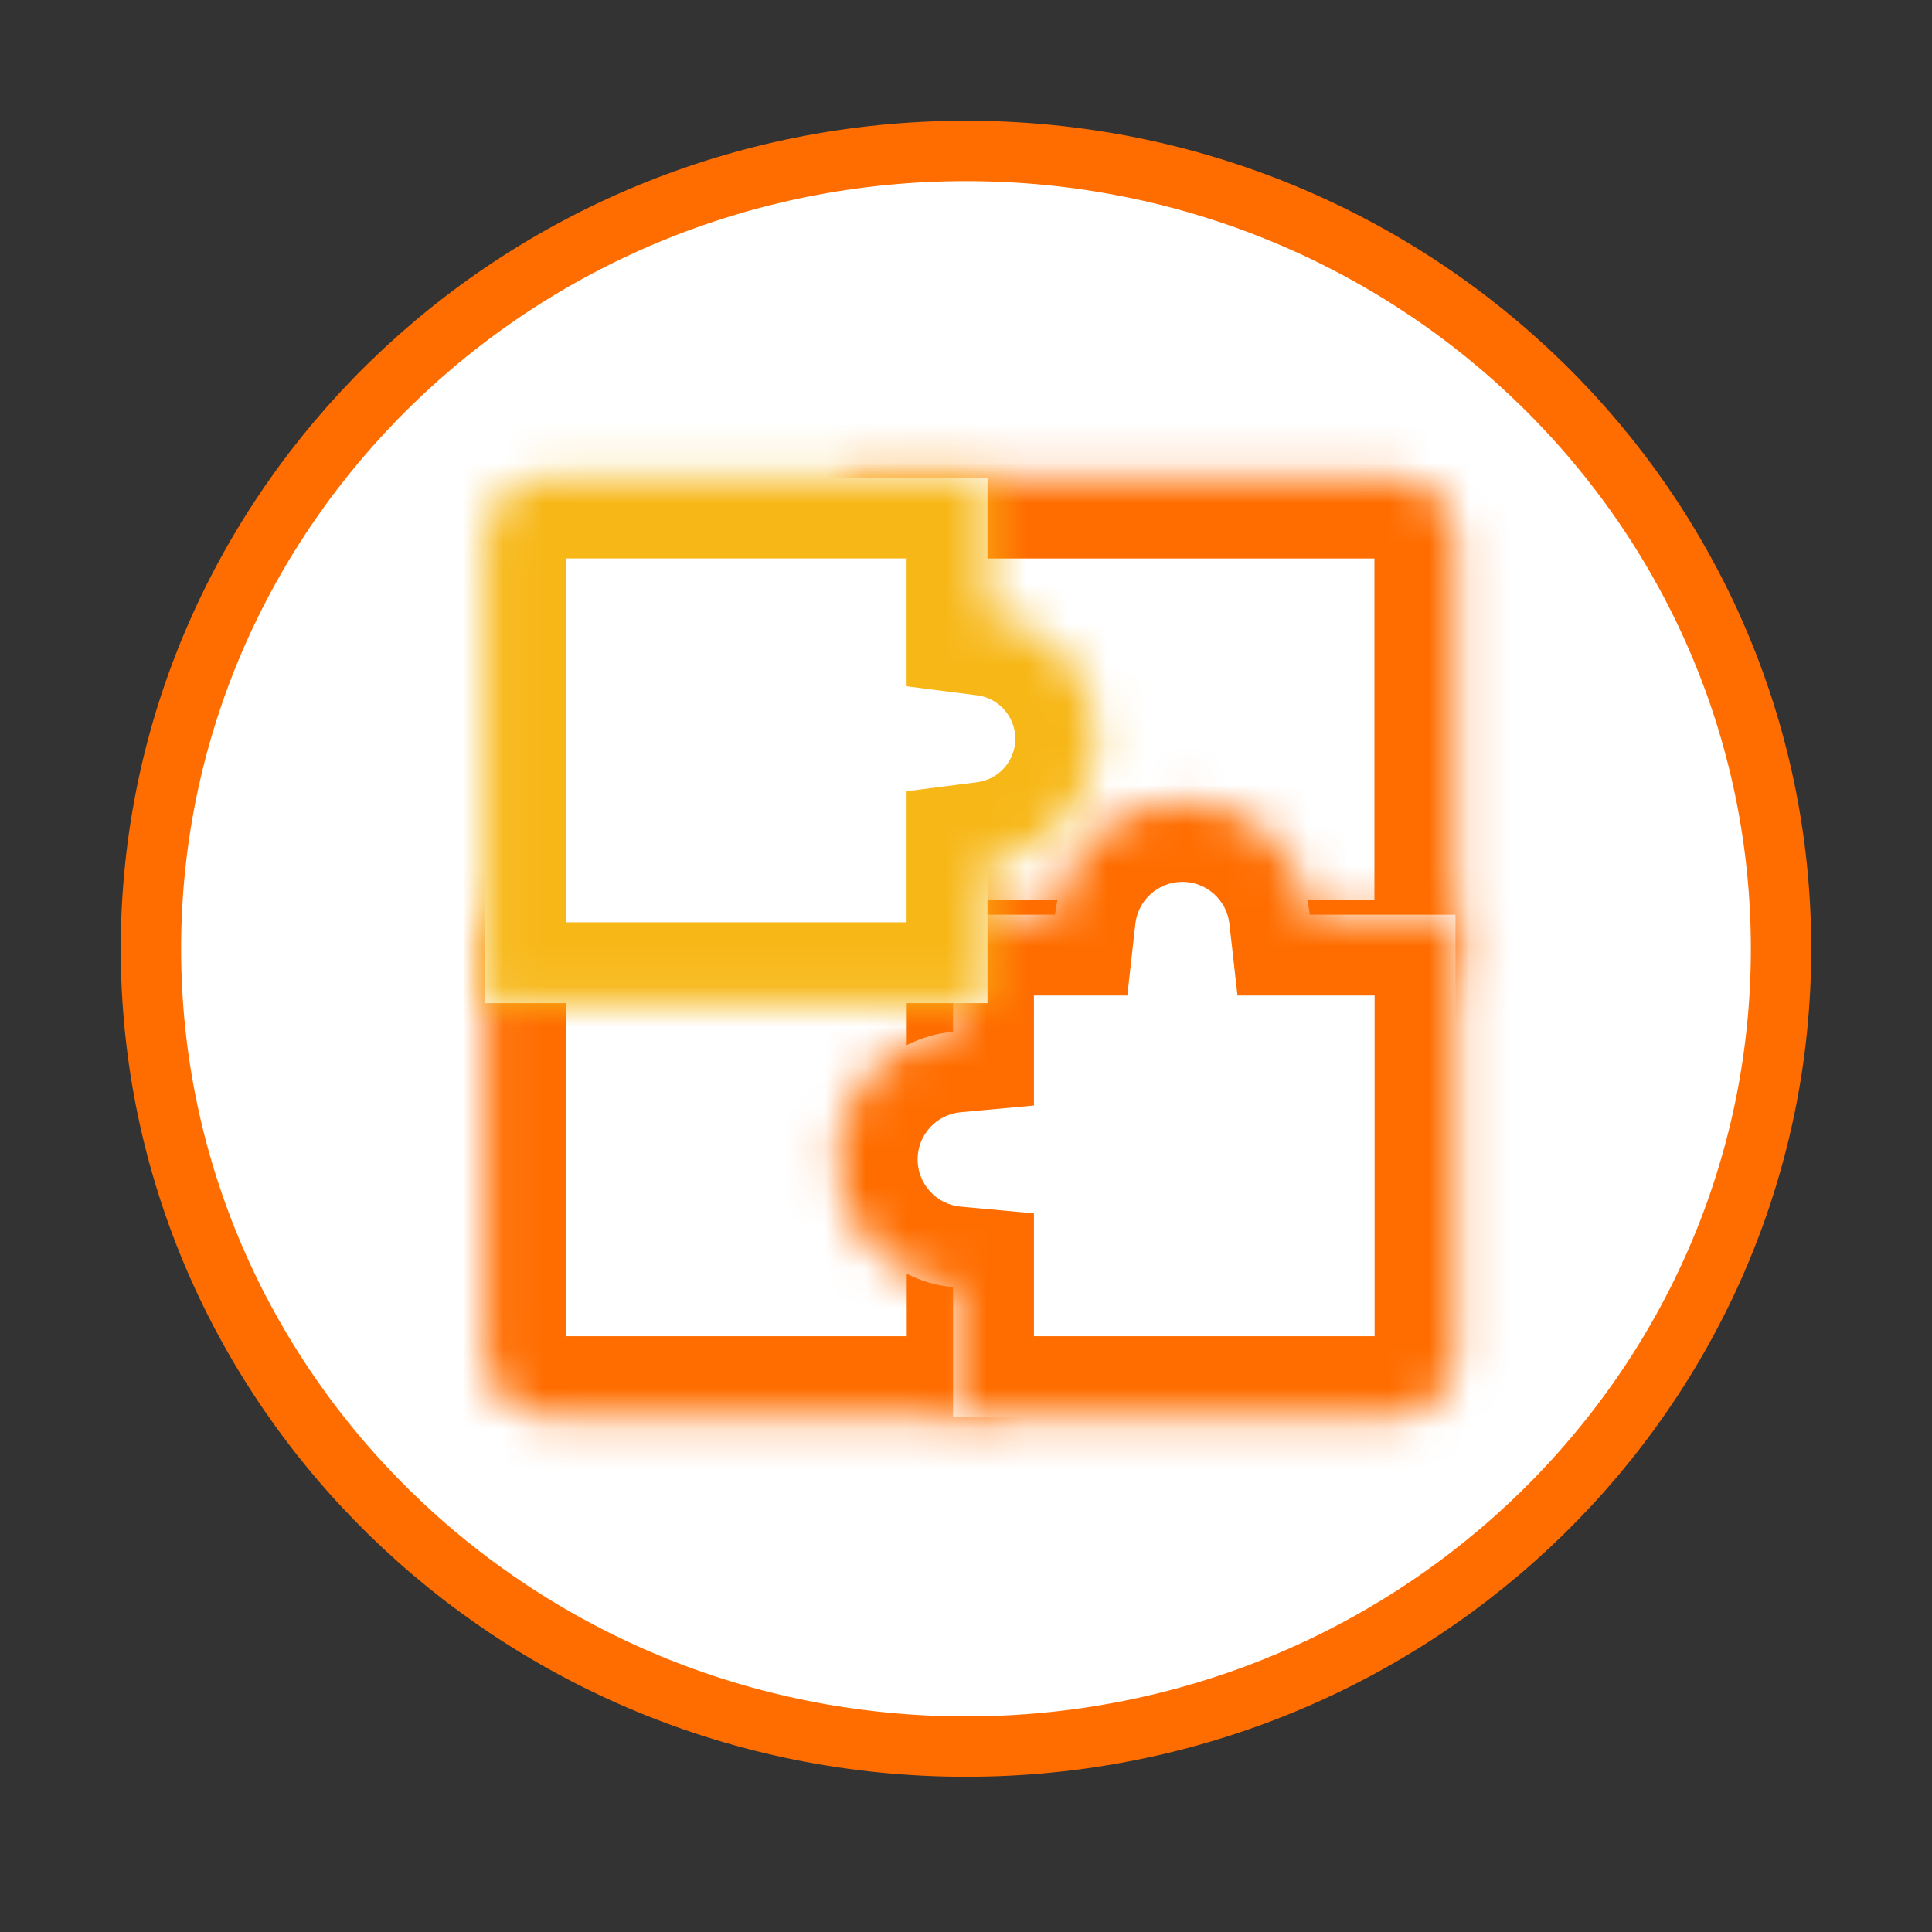
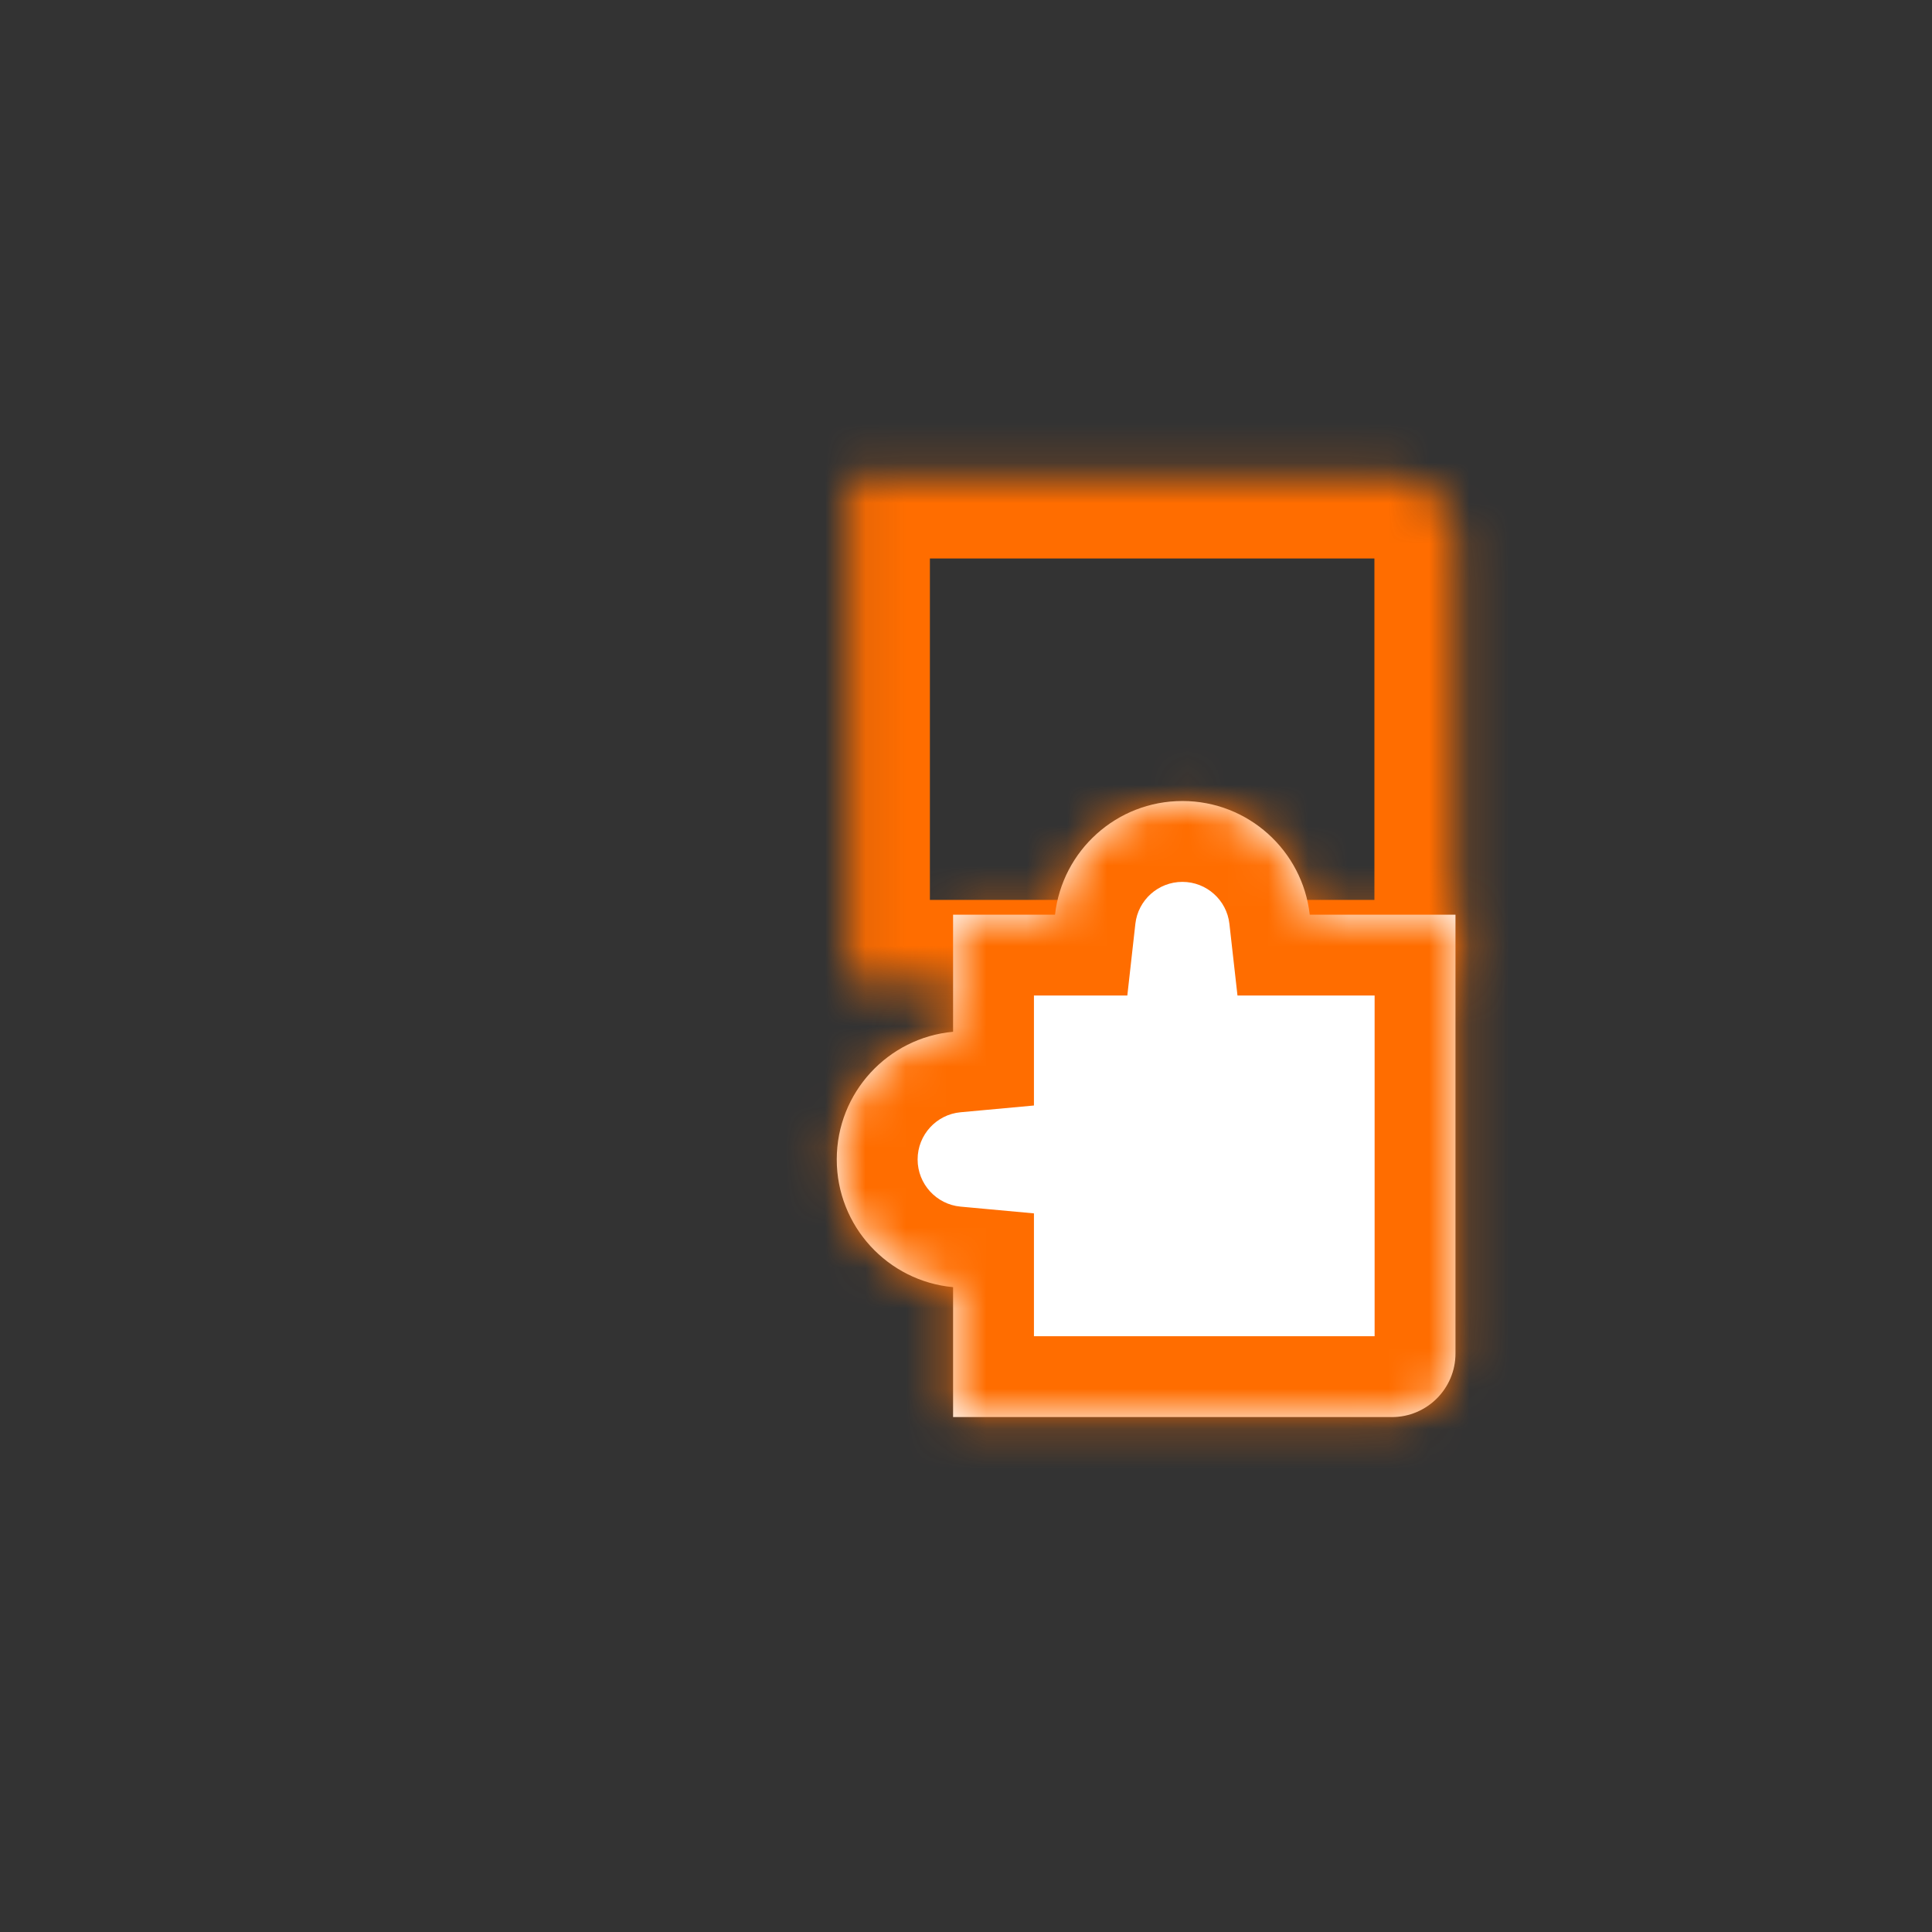
<svg xmlns="http://www.w3.org/2000/svg" width="48" height="48" viewBox="0 0 48 48" fill="none">
  <rect x="0" y="0" width="48" height="48" fill="#333333" stroke="none" />
-   <path d="M44.25 23.572C44.25 34.504 35.198 43.393 24 43.393C12.802 43.393 3.75 34.504 3.75 23.572C3.75 12.639 12.802 3.75 24 3.75C35.198 3.75 44.25 12.639 44.25 23.572Z" fill="white" stroke="#FF6D00" stroke-width="1.5" />
  <mask id="path-2-inside-1_4069_41869" fill="white">
    <path d="M34.575 11.866C35.448 11.866 36.156 12.574 36.156 13.447L36.156 24.367H21.094L21.094 11.866L34.575 11.866Z" />
  </mask>
-   <path d="M34.575 11.866C35.448 11.866 36.156 12.574 36.156 13.447L36.156 24.367H21.094L21.094 11.866L34.575 11.866Z" fill="white" />
  <path d="M36.156 24.367V26.376H38.165L38.165 24.367H36.156ZM21.094 24.367L19.085 24.367V26.376H21.094L21.094 24.367ZM21.094 11.866L21.094 9.857H19.085L19.085 11.866L21.094 11.866ZM36.156 13.447L34.147 13.447L36.156 13.447ZM34.575 11.866V9.857V11.866ZM34.147 13.447V24.367H38.165V13.447L34.147 13.447ZM36.156 22.358H21.094L21.094 26.376L36.156 26.376V22.358ZM23.103 24.367L23.103 11.866L19.085 11.866L19.085 24.367L23.103 24.367ZM21.094 13.875L34.575 13.875V9.857L21.094 9.857L21.094 13.875ZM38.165 13.447C38.165 11.464 36.558 9.857 34.575 9.857V13.875C34.339 13.875 34.147 13.683 34.147 13.447L38.165 13.447Z" fill="#FF6D00" mask="url(#path-2-inside-1_4069_41869)" />
  <mask id="path-4-inside-2_4069_41869" fill="white">
    <path d="M12.055 22.725H24.537V35.207H13.636C12.762 35.207 12.055 34.499 12.055 33.626V22.725Z" />
  </mask>
-   <path d="M12.055 22.725H24.537V35.207H13.636C12.762 35.207 12.055 34.499 12.055 33.626V22.725Z" fill="white" stroke="#FF6D00" stroke-width="4.018" mask="url(#path-4-inside-2_4069_41869)" />
  <mask id="path-5-inside-3_4069_41869" fill="white">
    <path fill-rule="evenodd" clip-rule="evenodd" d="M32.54 22.725C32.361 21.136 31.013 19.901 29.376 19.901C27.739 19.901 26.391 21.136 26.212 22.725H23.679V25.634C22.058 25.783 20.789 27.146 20.789 28.806C20.789 30.466 22.058 31.829 23.679 31.979V35.207H34.58C35.453 35.207 36.161 34.499 36.161 33.626V22.725H32.54Z" />
  </mask>
  <path fill-rule="evenodd" clip-rule="evenodd" d="M32.54 22.725C32.361 21.136 31.013 19.901 29.376 19.901C27.739 19.901 26.391 21.136 26.212 22.725H23.679V25.634C22.058 25.783 20.789 27.146 20.789 28.806C20.789 30.466 22.058 31.829 23.679 31.979V35.207H34.58C35.453 35.207 36.161 34.499 36.161 33.626V22.725H32.54Z" fill="white" />
  <path d="M32.54 22.725L30.544 22.95L30.745 24.734H32.54V22.725ZM26.212 22.725V24.734H28.008L28.208 22.95L26.212 22.725ZM23.679 22.725V20.716H21.67V22.725H23.679ZM23.679 25.634L23.863 27.634L25.688 27.466V25.634H23.679ZM23.679 31.979H25.688V30.146L23.863 29.978L23.679 31.979ZM23.679 35.207H21.67V37.216H23.679V35.207ZM36.161 22.725H38.17V20.716H36.161V22.725ZM29.376 21.91C29.979 21.91 30.478 22.365 30.544 22.95L34.537 22.5C34.245 19.906 32.047 17.892 29.376 17.892V21.91ZM28.208 22.95C28.274 22.365 28.773 21.91 29.376 21.91V17.892C26.705 17.892 24.508 19.906 24.216 22.5L28.208 22.95ZM26.212 20.716H23.679V24.734H26.212V20.716ZM21.67 22.725V25.634H25.688V22.725H21.67ZM23.495 23.633C20.85 23.877 18.78 26.099 18.78 28.806H22.798C22.798 28.194 23.267 27.689 23.863 27.634L23.495 23.633ZM18.78 28.806C18.78 31.514 20.85 33.736 23.495 33.979L23.863 29.978C23.267 29.923 22.798 29.418 22.798 28.806H18.78ZM21.67 31.979V35.207H25.688V31.979H21.67ZM23.679 37.216H34.58V33.198H23.679V37.216ZM34.58 37.216C36.563 37.216 38.17 35.609 38.17 33.626H34.152C34.152 33.39 34.344 33.198 34.58 33.198V37.216ZM38.17 33.626V22.725H34.152V33.626H38.17ZM36.161 20.716H32.54V24.734H36.161V20.716Z" fill="#FF6D00" mask="url(#path-5-inside-3_4069_41869)" />
  <mask id="path-7-inside-4_4069_41869" fill="white">
-     <path fill-rule="evenodd" clip-rule="evenodd" d="M12.052 24.923L24.534 24.923L24.534 21.427C26.057 21.232 27.234 19.931 27.234 18.355C27.234 16.779 26.057 15.478 24.534 15.283L24.534 11.865L13.633 11.865C12.76 11.865 12.052 12.573 12.052 13.446L12.052 24.923Z" />
-   </mask>
-   <path fill-rule="evenodd" clip-rule="evenodd" d="M12.052 24.923L24.534 24.923L24.534 21.427C26.057 21.232 27.234 19.931 27.234 18.355C27.234 16.779 26.057 15.478 24.534 15.283L24.534 11.865L13.633 11.865C12.76 11.865 12.052 12.573 12.052 13.446L12.052 24.923Z" fill="white" />
+     </mask>
  <path d="M24.534 24.923L24.534 26.932L26.543 26.932L26.543 24.923L24.534 24.923ZM12.052 24.923L10.043 24.923L10.043 26.932L12.052 26.932L12.052 24.923ZM24.534 21.427L24.279 19.434L22.525 19.658L22.525 21.427L24.534 21.427ZM24.534 15.283L22.525 15.283L22.525 17.051L24.279 17.276L24.534 15.283ZM24.534 11.865L26.543 11.865L26.543 9.856L24.534 9.856L24.534 11.865ZM24.534 22.914L12.052 22.914L12.052 26.932L24.534 26.932L24.534 22.914ZM22.525 21.427L22.525 24.923L26.543 24.923L26.543 21.427L22.525 21.427ZM25.225 18.355C25.225 18.907 24.812 19.366 24.279 19.434L24.789 23.419C27.302 23.098 29.243 20.954 29.243 18.355L25.225 18.355ZM24.279 17.276C24.812 17.344 25.225 17.802 25.225 18.355L29.243 18.355C29.243 15.755 27.302 13.611 24.789 13.29L24.279 17.276ZM22.525 11.865L22.525 15.283L26.543 15.283L26.543 11.865L22.525 11.865ZM13.633 13.874L24.534 13.874L24.534 9.856L13.633 9.856L13.633 13.874ZM14.061 13.446C14.061 13.682 13.87 13.874 13.633 13.874L13.633 9.856C11.65 9.856 10.043 11.463 10.043 13.446L14.061 13.446ZM14.061 24.923L14.061 13.446L10.043 13.446L10.043 24.923L14.061 24.923Z" fill="#F7B717" mask="url(#path-7-inside-4_4069_41869)" />
</svg>